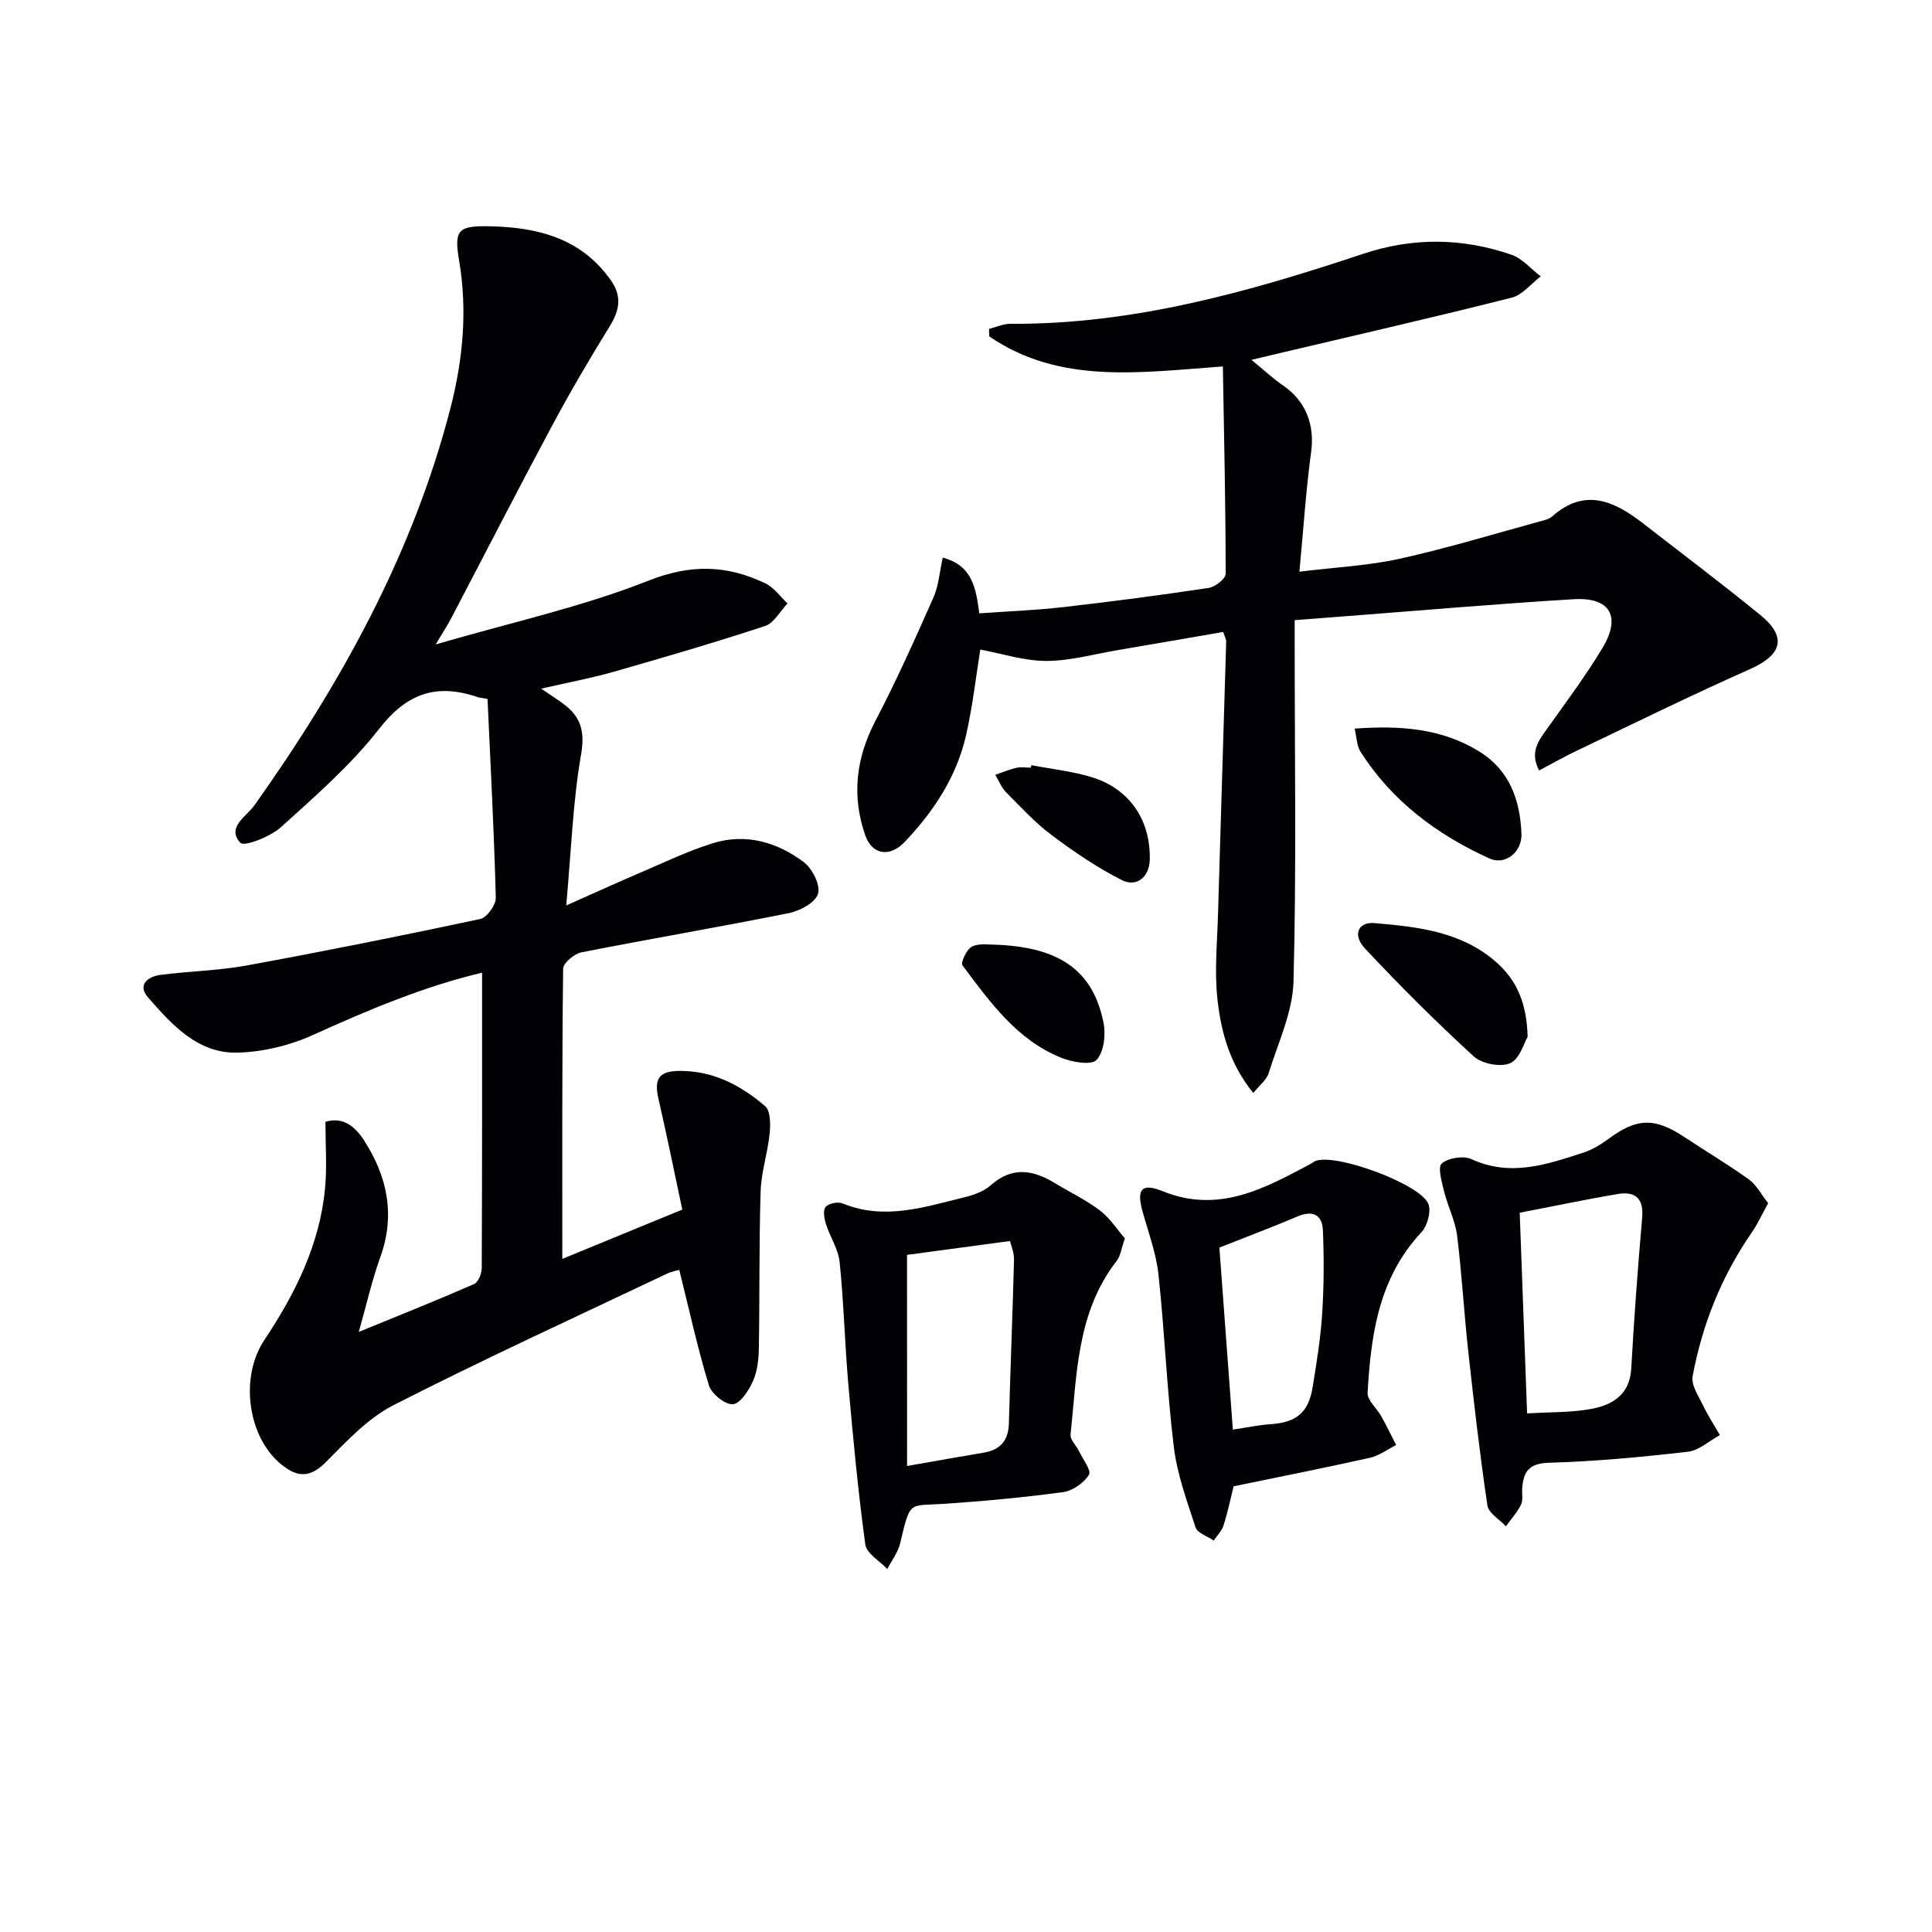
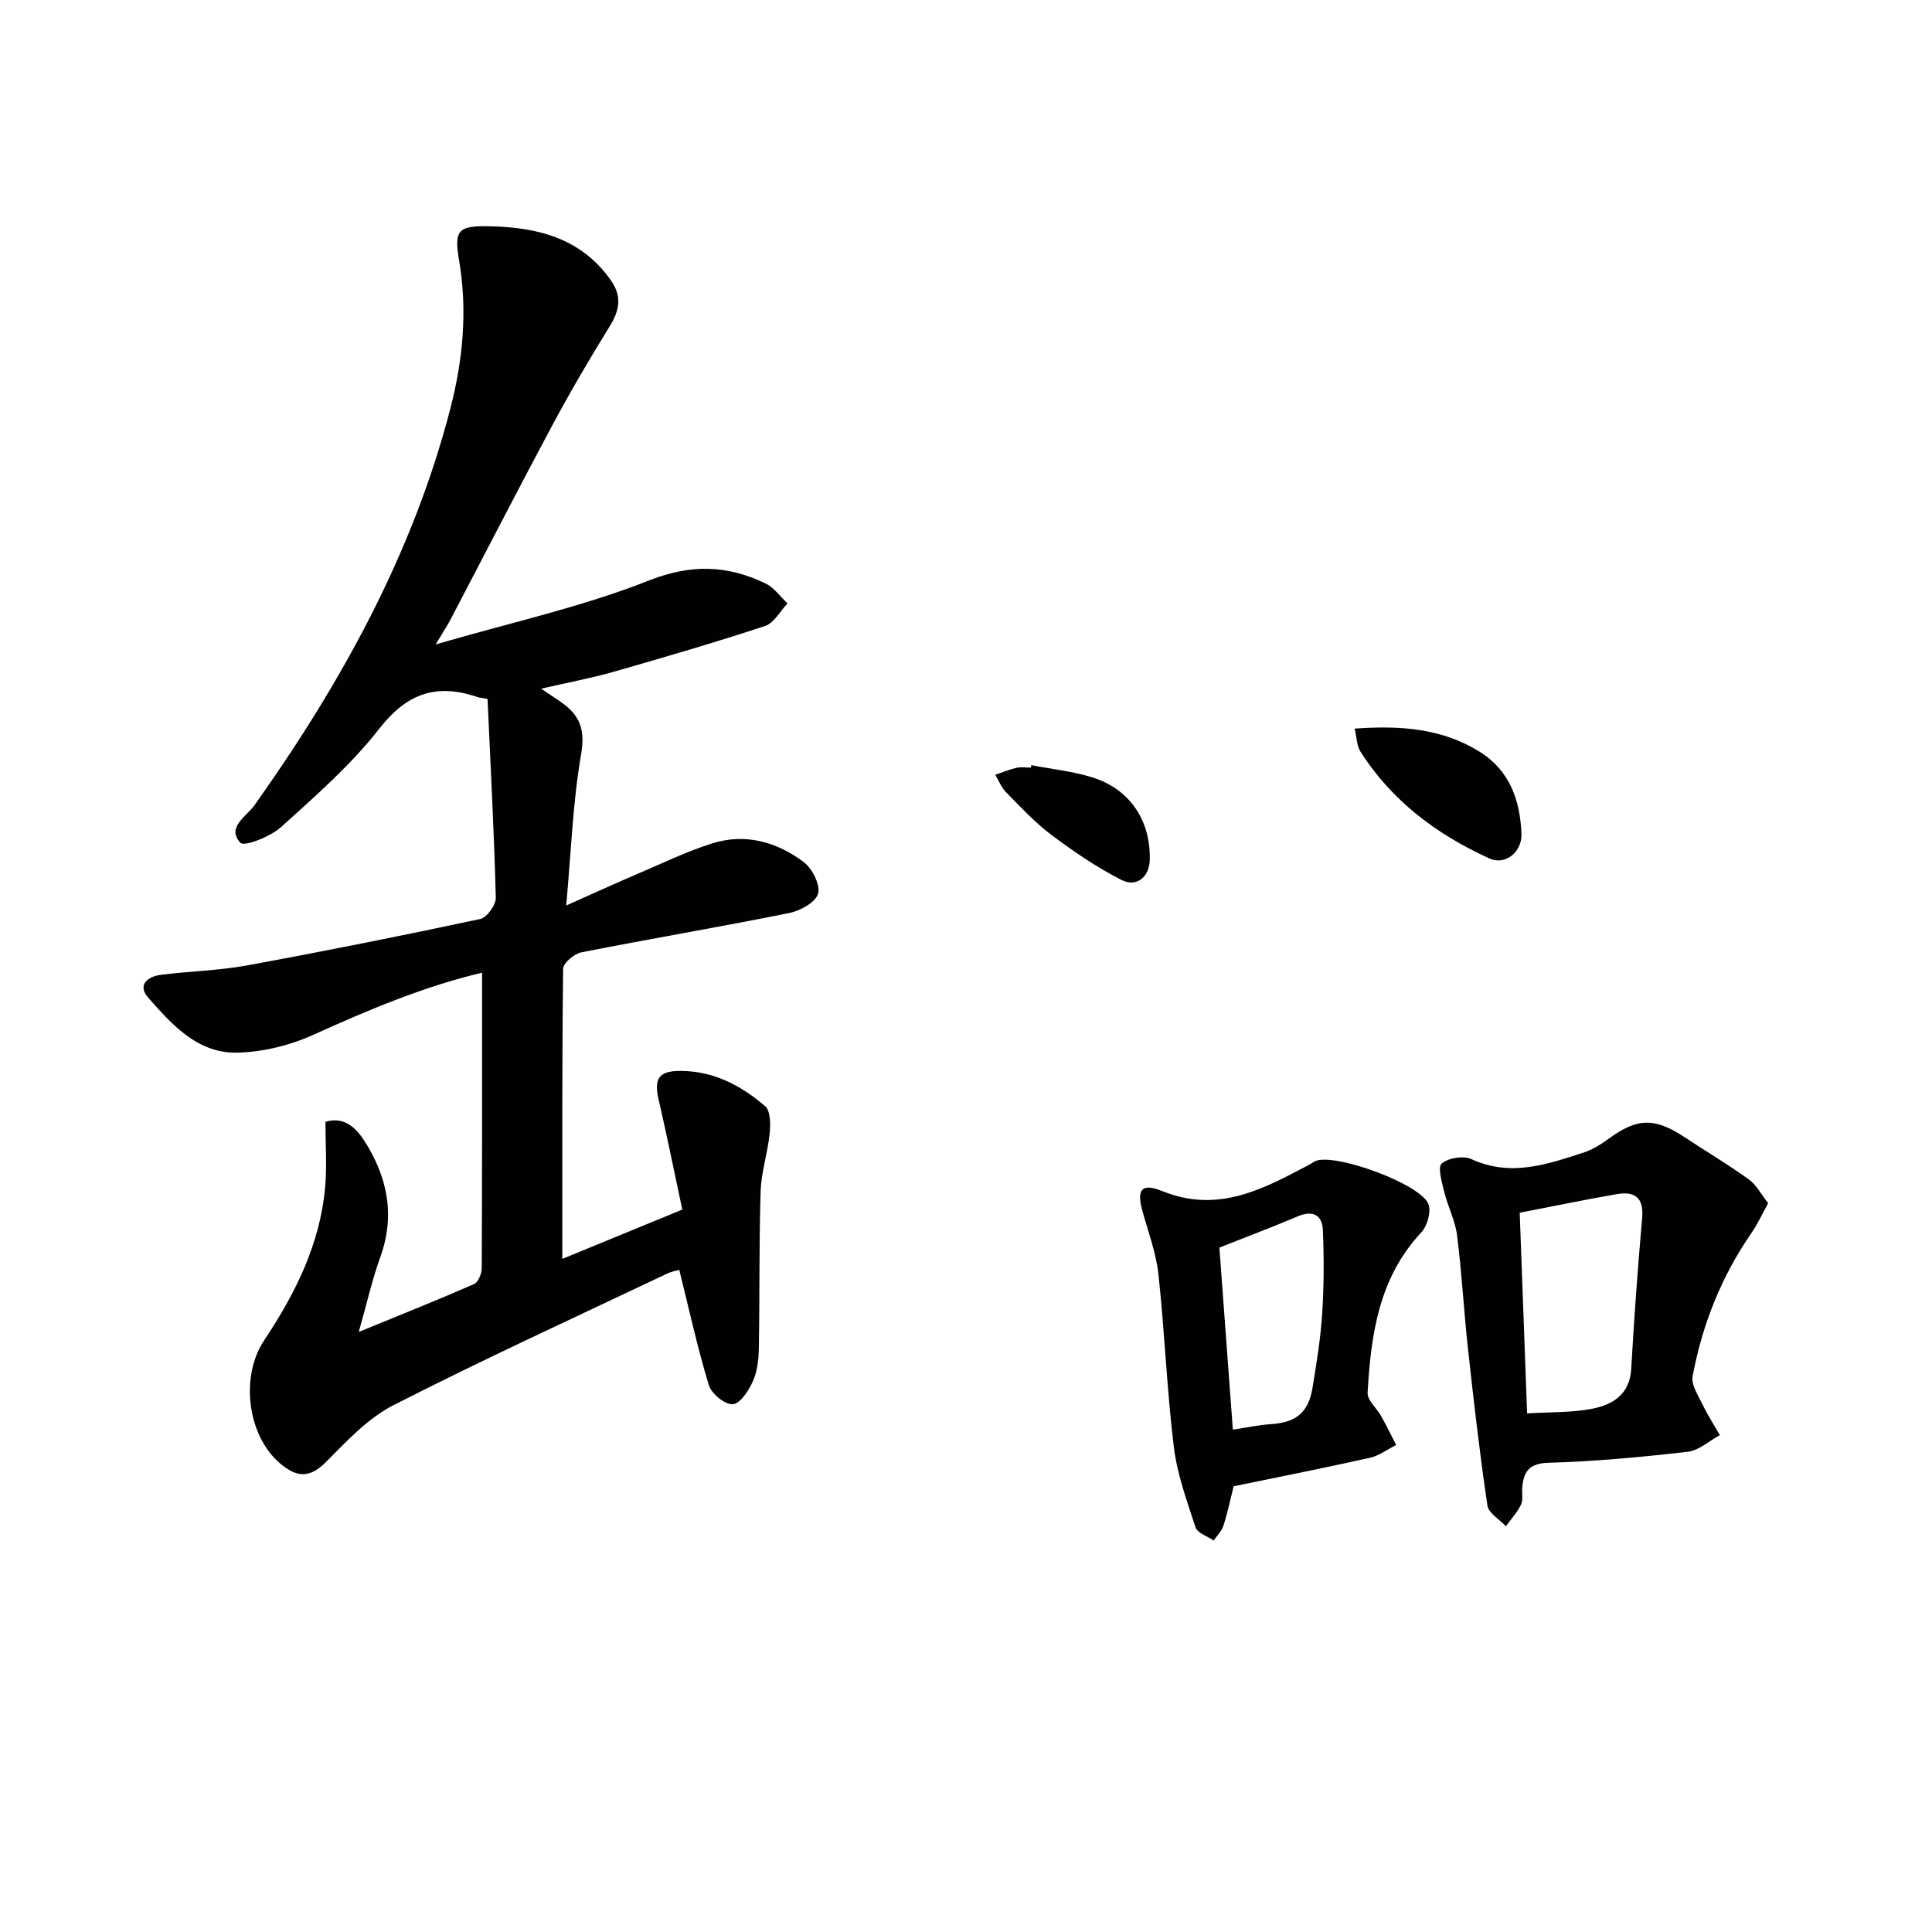
<svg xmlns="http://www.w3.org/2000/svg" enable-background="new 0 0 400 400" viewBox="0 0 400 400">
  <g fill="#010103">
    <path d="m99.11 144.4c-.31-.1-.62-.21-.94-.31-8.21-2.56-14.12-.3-19.63 6.76-5.88 7.54-13.26 13.98-20.41 20.44-2.18 1.96-7.57 4.05-8.36 3.2-2.95-3.19 1.26-5.45 2.9-7.75 17.92-25.24 32.77-52 40.58-82.19 2.59-10.02 3.57-20.25 1.8-30.63-1.09-6.38-.17-7.22 6.47-7.07 9.84.23 18.77 2.46 24.91 11.12 2.4 3.38 1.86 6.25-.2 9.59-4.16 6.73-8.17 13.57-11.91 20.55-7.13 13.31-14.01 26.74-21.02 40.11-.67 1.28-1.48 2.5-3.1 5.2 15.66-4.56 30.3-7.76 44.06-13.2 8.8-3.48 16.29-3.24 24.22.57 1.78.85 3.06 2.73 4.57 4.14-1.53 1.6-2.78 4.05-4.63 4.67-10.39 3.42-20.9 6.49-31.42 9.5-4.56 1.3-9.25 2.17-14.96 3.48 2.23 1.52 3.56 2.34 4.79 3.28 3.49 2.67 4.29 5.67 3.47 10.38-1.69 9.75-2.03 19.73-3.07 31.23 6.03-2.68 10.59-4.77 15.21-6.74 5.02-2.14 9.97-4.55 15.17-6.16 6.8-2.1 13.28-.23 18.79 3.91 1.77 1.33 3.49 4.73 2.97 6.55-.51 1.8-3.71 3.55-6 4.01-14.3 2.88-28.68 5.31-42.99 8.13-1.48.29-3.77 2.21-3.79 3.39-.24 19.95-.17 39.89-.17 60.08 7.42-3.05 15.64-6.43 24.84-10.21-1.65-7.75-3.18-15.31-4.91-22.83-1-4.32.07-5.88 4.51-5.88 6.86 0 12.57 3.02 17.55 7.3 1.13.97 1.13 3.77.94 5.66-.41 4.02-1.74 7.98-1.87 11.98-.34 10.82-.18 21.65-.37 32.48-.04 2.29-.3 4.76-1.22 6.81-.86 1.93-2.63 4.67-4.16 4.78-1.61.12-4.42-2.15-4.96-3.91-2.35-7.71-4.07-15.61-6.13-23.89-.27.08-1.5.27-2.57.78-18.92 8.99-37.98 17.71-56.63 27.23-5.32 2.72-9.72 7.5-14.04 11.84-3.41 3.42-6.13 2.99-9.41.21-6.74-5.73-8.35-17.91-3.28-25.52 6.42-9.64 11.53-19.85 12.6-31.58.4-4.39.07-8.86.07-13.63 3.66-1.11 6.16.99 8 3.85 4.82 7.5 6.51 15.45 3.35 24.18-1.67 4.62-2.74 9.44-4.45 15.47 8.76-3.59 16.37-6.62 23.87-9.91.87-.38 1.58-2.16 1.59-3.3.09-20.29.07-40.58.07-61.16-11.73 2.74-23.39 7.62-34.99 12.88-4.82 2.18-10.4 3.54-15.68 3.67-8.19.19-13.53-5.77-18.47-11.41-2.3-2.63-.08-4.35 2.61-4.7 5.92-.76 11.95-.87 17.8-1.94 16.16-2.96 32.28-6.19 48.34-9.62 1.38-.29 3.27-2.91 3.23-4.4-.36-13.73-1.09-27.44-1.71-41.16-.61-.12-1.22-.22-1.83-.31z" />
-     <path d="m259.48 226.29c-4.88-5.99-6.66-12.6-7.41-19.29-.66-5.85-.06-11.86.11-17.8.54-18.79 1.14-37.57 1.69-56.36.01-.46-.27-.92-.62-2-7.28 1.26-14.58 2.53-21.89 3.77-4.91.83-9.82 2.23-14.73 2.23-4.58 0-9.15-1.51-13.67-2.35-.85 5.26-1.55 11.49-2.91 17.58-1.94 8.65-6.68 15.87-12.74 22.24-3.05 3.21-6.73 2.76-8.18-1.4-2.8-8.07-1.94-15.87 2.07-23.57 4.37-8.37 8.24-17 12.06-25.64 1.09-2.46 1.27-5.31 1.93-8.25 6.15 1.64 6.86 6.29 7.56 11.54 5.91-.43 11.66-.64 17.37-1.29 10.06-1.15 20.11-2.47 30.13-3.98 1.34-.2 3.51-1.9 3.51-2.91-.01-14.11-.32-28.21-.58-42.94-17.18 1.24-33.79 3.77-48.36-6.22-.02-.52-.03-1.03-.05-1.55 1.47-.37 2.93-1.07 4.4-1.06 25.33.17 49.3-6.57 73-14.47 10.37-3.46 20.57-3.33 30.74.16 2.27.78 4.06 2.95 6.08 4.48-1.99 1.52-3.77 3.86-6.01 4.42-15.91 4.02-31.92 7.68-47.89 11.45-1.6.38-3.2.76-5.99 1.42 2.61 2.13 4.47 3.89 6.56 5.32 4.72 3.23 6.56 8.19 5.8 13.73-1.07 7.85-1.58 15.78-2.43 24.81 7.51-.92 14.27-1.24 20.78-2.68 9.85-2.18 19.52-5.14 29.27-7.8.8-.22 1.7-.44 2.28-.96 6.73-5.97 12.79-3.22 18.71 1.36 8.15 6.31 16.38 12.53 24.38 19.04 5.6 4.56 4.51 8.28-2.12 11.21-12.13 5.38-24.04 11.25-36.02 16.97-2.5 1.19-4.91 2.58-7.66 4.02-2.04-3.94.02-6.33 1.83-8.87 3.84-5.42 7.84-10.75 11.26-16.43 3.96-6.57 1.65-10.61-5.89-10.16-15.58.93-31.14 2.29-46.71 3.48-3.46.26-6.92.53-11.09.85v5.29c0 23.16.37 46.34-.24 69.49-.17 6.37-3.18 12.69-5.13 18.96-.42 1.43-1.88 2.52-3.2 4.16z" />
    <path d="m366.08 249.11c-1.34 2.42-2.21 4.36-3.41 6.09-6.25 9.03-10.24 19.02-12.23 29.75-.33 1.79 1.19 4.02 2.1 5.92 1.03 2.15 2.35 4.17 3.54 6.25-2.21 1.2-4.32 3.18-6.63 3.45-9.57 1.1-19.19 2-28.81 2.28-4.1.12-5.2 1.85-5.48 5.2-.1 1.16.22 2.5-.25 3.46-.79 1.62-2.06 3-3.13 4.49-1.33-1.43-3.6-2.72-3.83-4.32-1.58-10.67-2.81-21.39-3.99-32.12-.87-7.92-1.3-15.9-2.29-23.8-.39-3.07-1.92-5.98-2.67-9.03-.48-1.96-1.38-5.08-.51-5.83 1.37-1.18 4.49-1.68 6.16-.91 8.09 3.72 15.62 1.1 23.2-1.36 1.86-.6 3.63-1.71 5.23-2.88 5.86-4.31 9.5-4.41 15.69-.31 4.42 2.93 9 5.64 13.3 8.74 1.58 1.13 2.57 3.11 4.01 4.93zm-49.91 43.52c4.87-.3 9.23-.15 13.4-.95 4.32-.83 7.86-2.96 8.16-8.31.59-10.42 1.35-20.83 2.26-31.23.37-4.19-1.54-5.55-5.22-4.91-6.49 1.12-12.94 2.46-20.13 3.85.51 13.82 1.02 27.68 1.53 41.55z" />
-     <path d="m232.9 256.4c-.78 2.21-.93 3.66-1.69 4.64-8.3 10.65-8.24 23.52-9.56 36-.11 1.04 1.15 2.19 1.7 3.33.82 1.69 2.66 4.1 2.11 4.97-1.06 1.69-3.38 3.32-5.37 3.59-8.22 1.11-16.5 1.88-24.78 2.43-7.18.47-6.82-.82-8.94 8.16-.44 1.88-1.75 3.56-2.67 5.33-1.58-1.69-4.3-3.22-4.55-5.1-1.5-11-2.54-22.07-3.51-33.13-.74-8.42-.94-16.89-1.8-25.3-.28-2.69-1.99-5.22-2.83-7.88-.36-1.13-.66-2.86-.08-3.55.62-.74 2.54-1.13 3.51-.74 8.68 3.57 16.99.74 25.33-1.29 1.9-.46 3.96-1.22 5.38-2.48 4.41-3.92 8.73-3.18 13.25-.43 3.12 1.9 6.47 3.49 9.37 5.69 2.05 1.59 3.55 3.95 5.13 5.76zm-45.1 47.12c5.87-1.03 10.85-1.93 15.85-2.76 3.48-.58 5.14-2.52 5.23-6.1.3-11.27.77-22.54 1.06-33.82.04-1.5-.63-3.03-.83-3.9-7.76 1.05-14.87 2-21.32 2.87.01 14.45.01 28.67.01 43.71z" />
    <path d="m255.41 307.72c-.67 2.69-1.24 5.45-2.1 8.13-.36 1.13-1.33 2.07-2.03 3.1-1.29-.89-3.36-1.53-3.75-2.72-1.8-5.48-3.82-11.03-4.51-16.7-1.44-11.86-1.89-23.83-3.18-35.71-.48-4.4-2.09-8.7-3.29-13.01-1.26-4.52-.26-5.97 4.14-4.19 11.61 4.7 21.07-.55 30.69-5.66.29-.16.55-.39.84-.53 3.92-1.9 22.29 4.8 23.57 9 .5 1.64-.31 4.42-1.53 5.73-8.81 9.42-10.43 21.18-11.11 33.2-.09 1.55 1.89 3.18 2.81 4.83 1.09 1.96 2.07 3.98 3.1 5.98-1.81.91-3.53 2.22-5.45 2.65-9.2 2.06-18.46 3.89-28.2 5.9zm-.16-11.73c2.96-.44 5.37-.97 7.81-1.13 5.25-.33 7.83-2.35 8.69-7.57.83-5.07 1.66-10.16 1.99-15.27.37-5.75.39-11.55.15-17.31-.13-3.16-2.05-4.21-5.23-2.87-5.31 2.26-10.72 4.29-16.2 6.46.91 12.29 1.82 24.65 2.79 37.69z" />
-     <path d="m316.28 214.67c-.73 1.2-1.62 4.57-3.61 5.45s-5.87.13-7.55-1.41c-7.79-7.13-15.29-14.61-22.51-22.33-2.65-2.83-1.44-5.56 2-5.26 8.92.76 17.91 1.75 25.09 8.01 4.19 3.66 6.4 8.35 6.58 15.54z" />
    <path d="m280.46 150.85c9.51-.68 18.1-.06 25.9 4.8 6.23 3.89 8.37 10.06 8.64 16.98.15 3.75-3.32 6.6-6.62 5.11-10.88-4.94-20.25-11.92-26.75-22.19-.72-1.14-.71-2.74-1.17-4.7z" />
-     <path d="m205.54 195.57c13.75.38 20.72 5.29 22.92 16.11.51 2.49.11 6.11-1.42 7.76-1.08 1.16-5.04.48-7.3-.43-9.2-3.7-14.79-11.55-20.46-19.13-.43-.57.85-3.33 1.94-3.89 1.5-.76 3.57-.38 4.32-.42z" />
    <path d="m213.53 158.42c4.21.81 8.53 1.26 12.6 2.52 7.79 2.42 12.11 8.92 11.92 17.05-.08 3.53-2.67 5.81-5.86 4.19-5.09-2.59-9.89-5.86-14.48-9.3-3.43-2.57-6.39-5.79-9.42-8.86-.97-.98-1.5-2.39-2.23-3.6 1.46-.5 2.9-1.11 4.39-1.45.95-.22 1.98-.04 2.98-.04.04-.16.07-.33.1-.51z" />
  </g>
</svg>